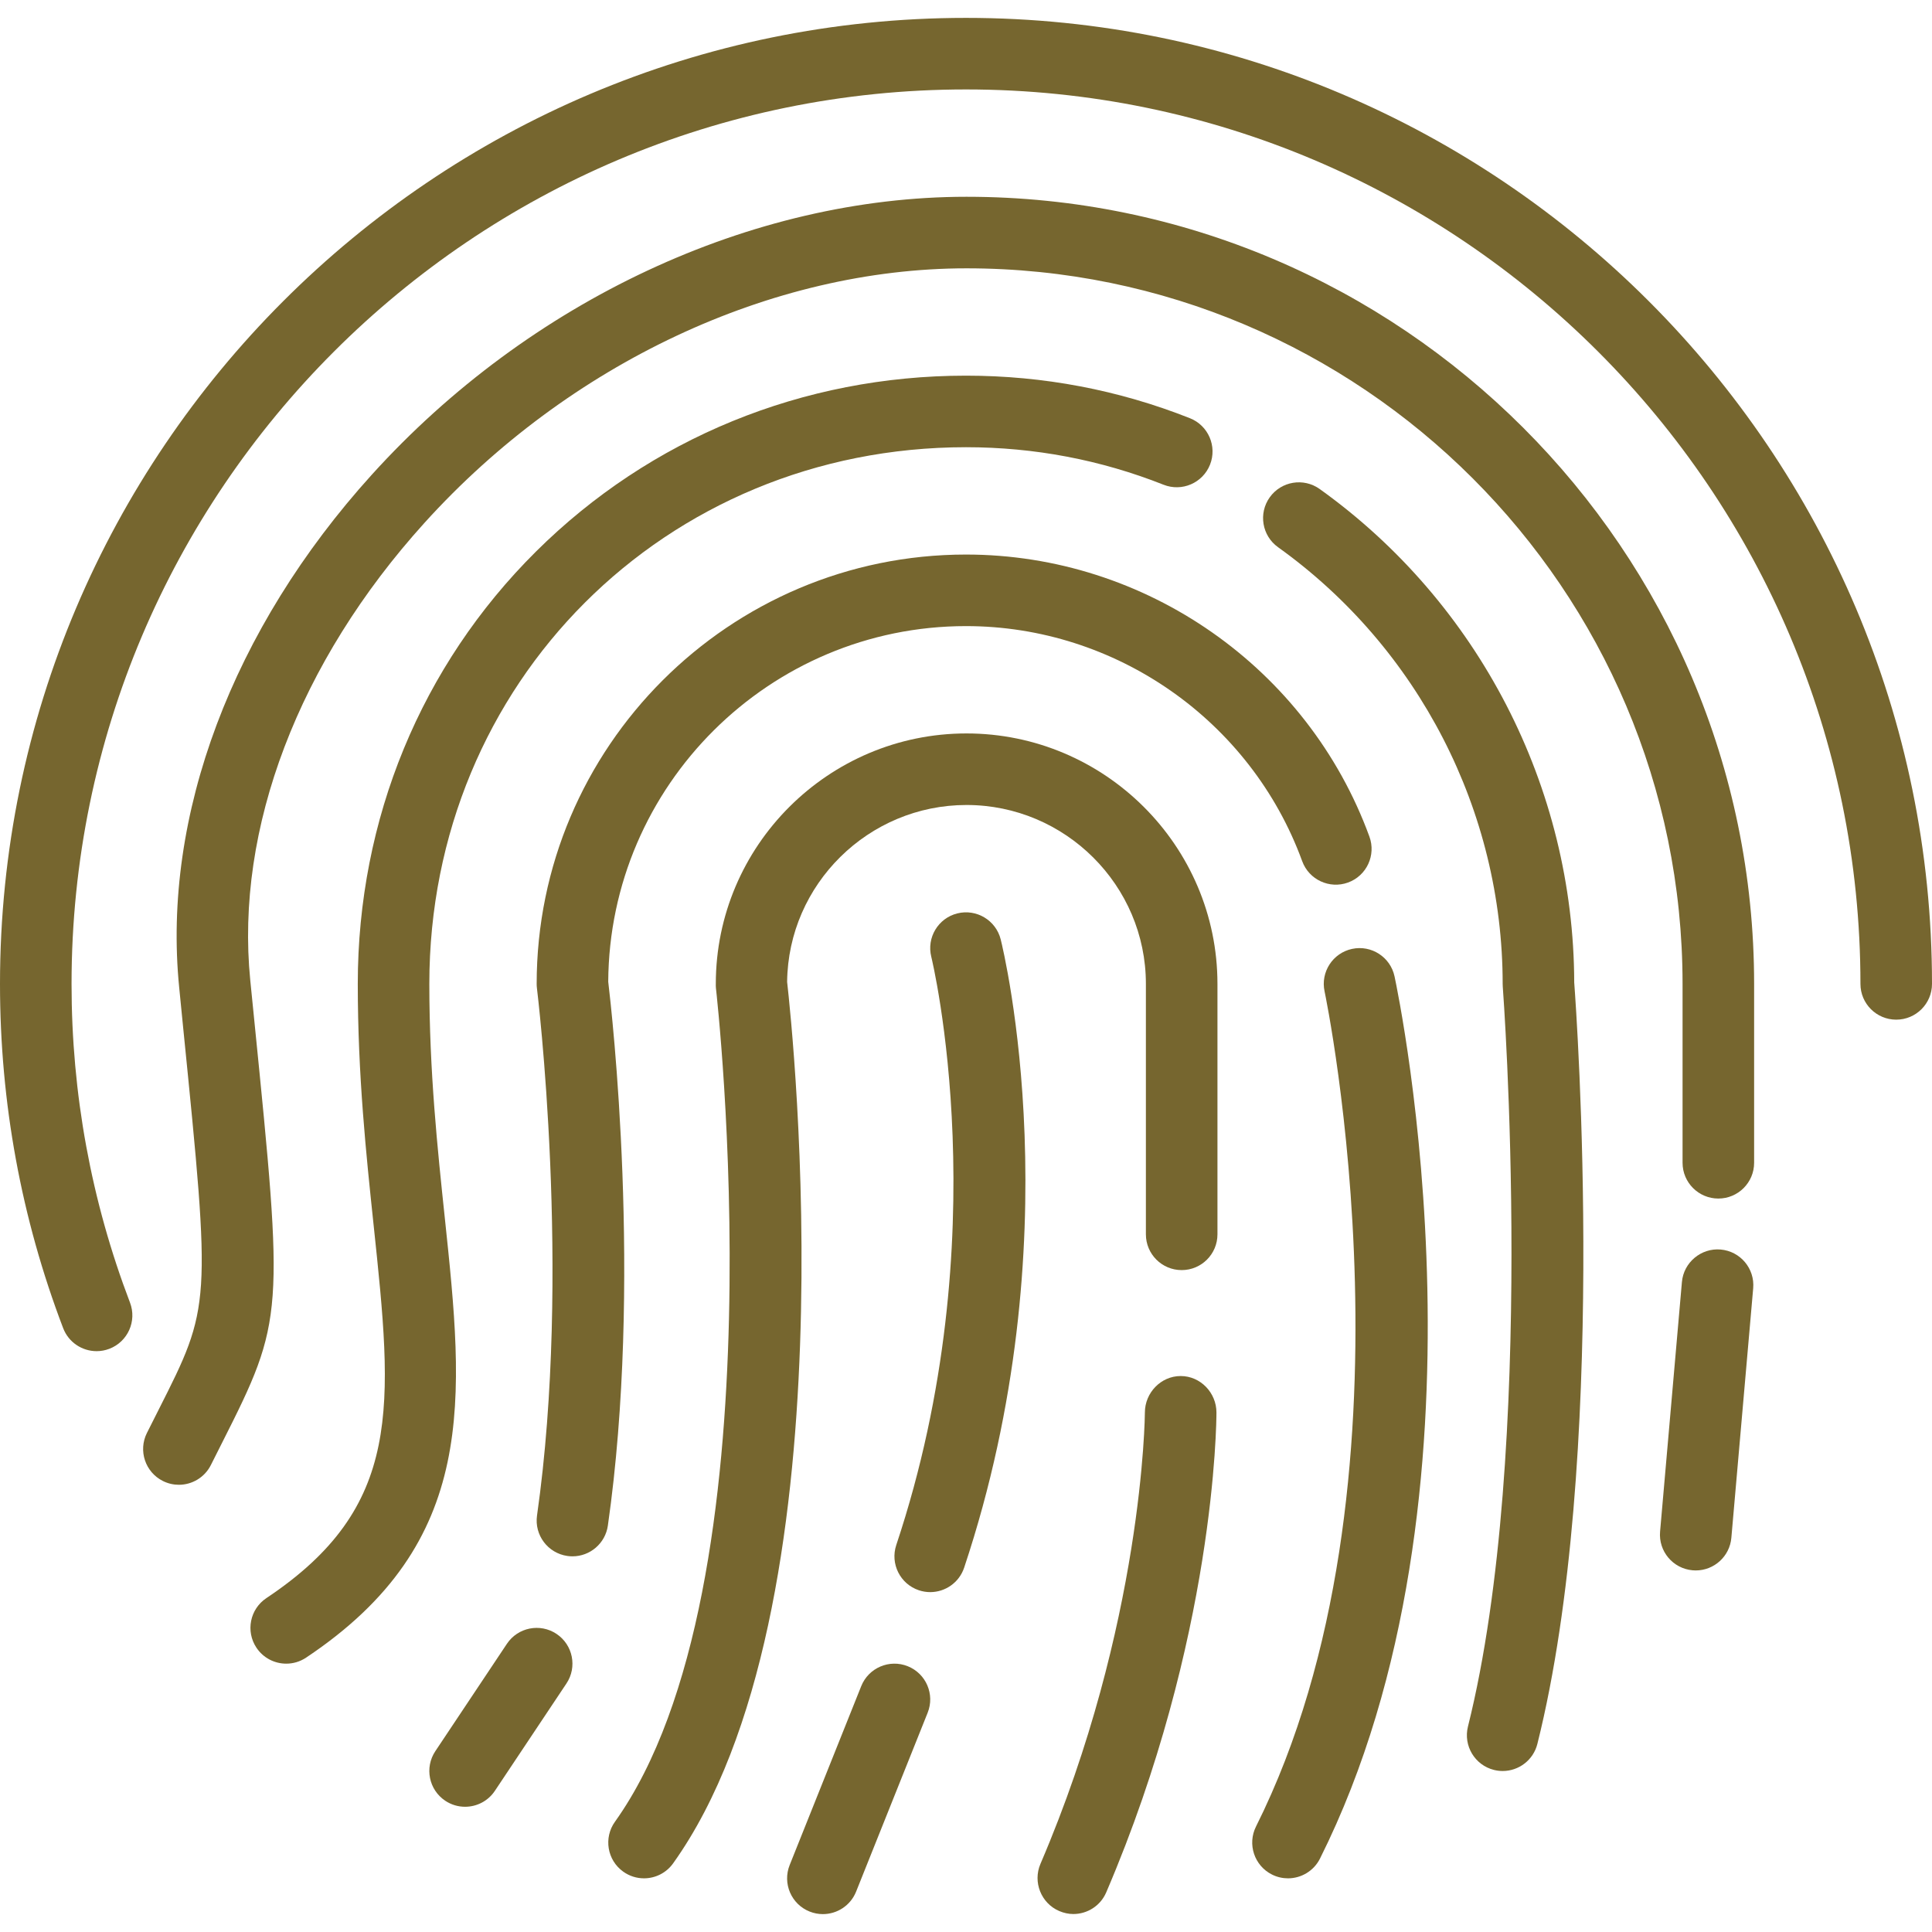
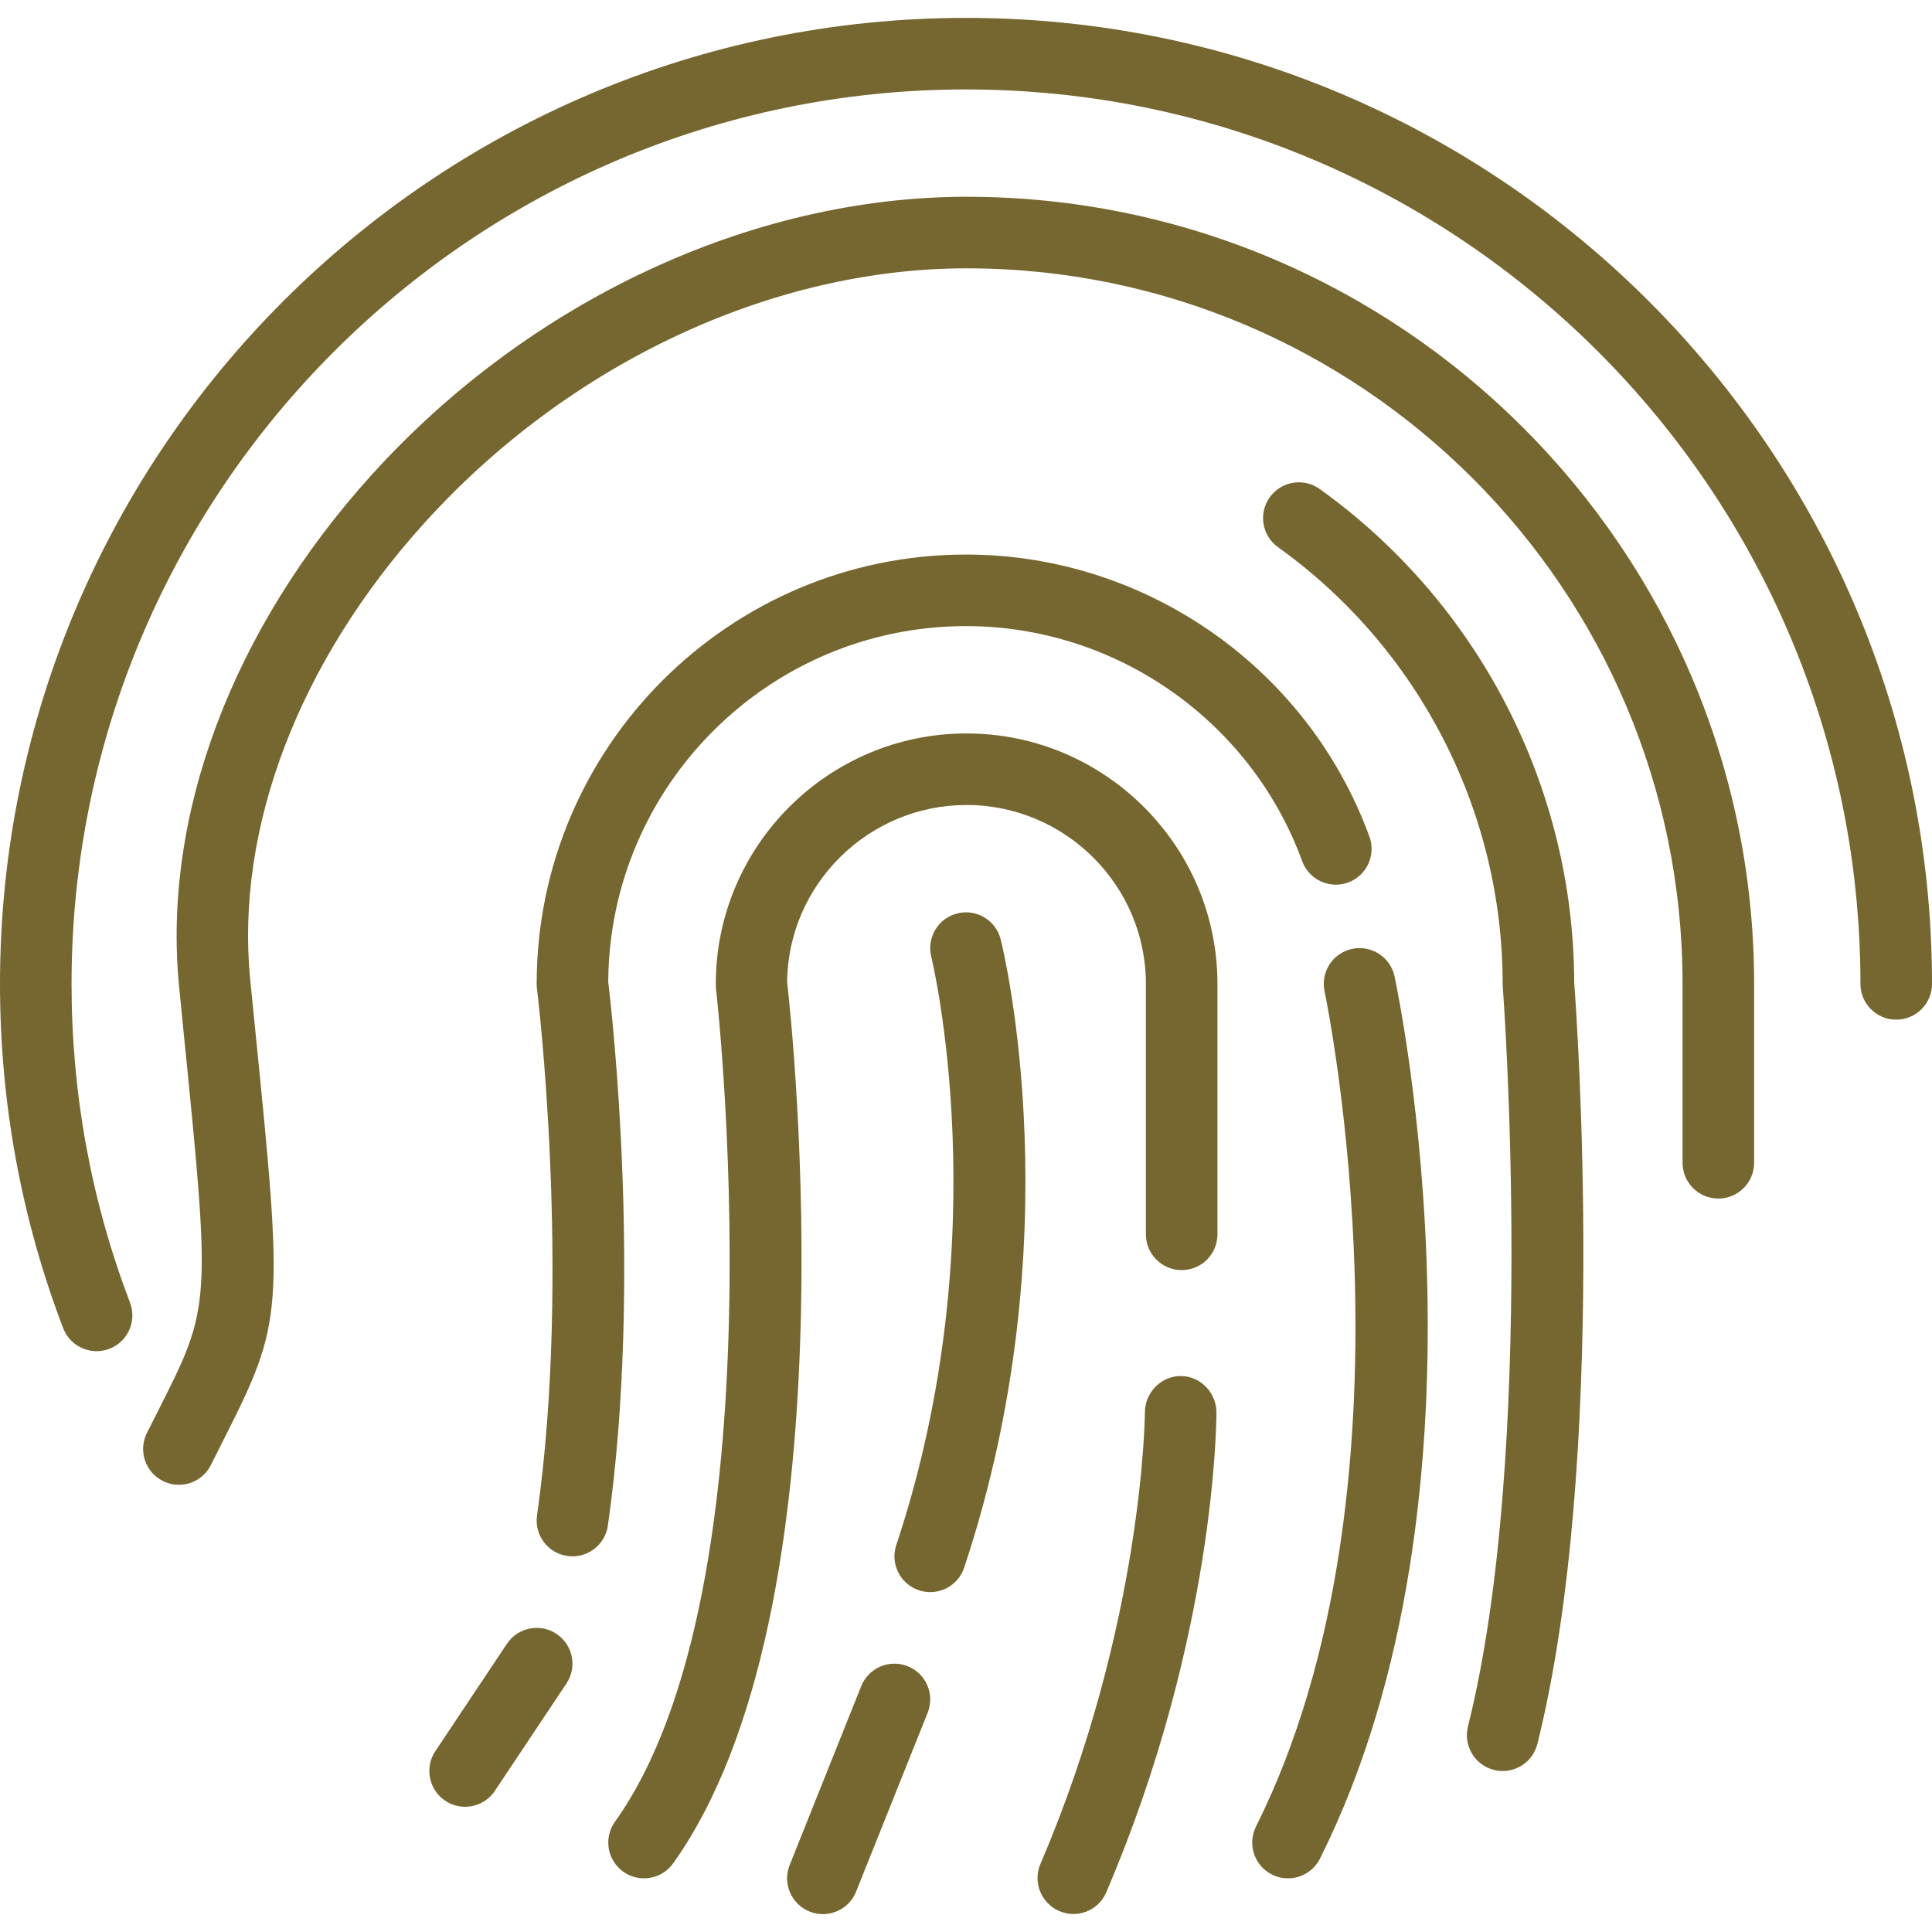
<svg xmlns="http://www.w3.org/2000/svg" width="512" height="512" viewBox="0 0 512 512" fill="none">
  <path d="M256 4.74C114.84 4.74 0 119.58 0 260.74C0 292.161 5.632 322.856 16.736 351.969C18.178 355.749 21.778 358.073 25.597 358.073C26.72 358.073 27.863 357.872 28.974 357.448C33.865 355.582 36.319 350.103 34.453 345.21C24.175 318.263 18.962 289.844 18.962 260.74C18.963 130.036 125.296 23.703 256 23.703C386.704 23.703 493.037 130.036 493.037 260.74C493.037 265.976 497.282 270.221 502.518 270.221C507.754 270.221 512 265.976 512 260.74C512 119.58 397.16 4.74 256 4.74Z" fill="#76662F" />
  <path d="M256.132 52.147C199.224 52.147 140.269 79.682 98.53 125.802C61.562 166.649 42.935 216.177 47.486 261.684L48.539 272.332C55.946 346.093 55.937 346.093 42.03 373.61C41.062 375.527 40.028 377.568 38.931 379.758C36.591 384.443 38.487 390.138 43.169 392.48C44.53 393.161 45.975 393.482 47.401 393.482C50.878 393.482 54.227 391.561 55.889 388.239C56.97 386.075 57.989 384.058 58.947 382.163C75.352 349.707 75.204 348.221 67.391 270.438L66.324 259.795C62.306 219.61 79.143 175.408 112.523 138.526C150.724 96.311 204.493 71.109 256.132 71.109C360.697 71.109 445.896 156.176 445.896 260.739V308.146C445.896 313.382 450.141 317.627 455.378 317.627C460.615 317.627 464.86 313.382 464.86 308.146V260.74C464.859 145.721 371.15 52.147 256.132 52.147Z" fill="#76662F" />
-   <path d="M315.345 110.832C296.459 103.348 276.491 99.554 256 99.554C212.785 99.554 172.317 116.105 142.049 146.158C111.59 176.403 94.815 217.095 94.815 260.739C94.815 284.952 97.046 306.068 99.016 324.697C104.099 372.808 106.9 399.311 70.592 423.517C66.236 426.422 65.057 432.309 67.963 436.665C69.789 439.406 72.796 440.887 75.861 440.887C77.667 440.887 79.495 440.373 81.111 439.295C126.963 408.728 122.951 370.765 117.873 322.707C115.954 304.54 113.778 283.952 113.778 260.739C113.778 180.989 176.25 118.517 256 118.517C274.09 118.517 291.706 121.862 308.359 128.461C313.222 130.387 318.736 128.007 320.667 123.139C322.595 118.272 320.213 112.76 315.345 110.832Z" fill="#76662F" />
  <path d="M417.185 260.374C417.067 208.626 391.87 159.761 349.729 129.592C345.472 126.546 339.549 127.523 336.5 131.784C333.454 136.041 334.433 141.965 338.692 145.013C375.967 171.698 398.222 214.96 398.222 260.74C398.222 260.983 398.231 261.226 398.25 261.467C398.343 262.684 407.389 384.09 389.023 457.553C387.755 462.632 390.842 467.78 395.924 469.051C396.695 469.243 397.468 469.336 398.229 469.336C402.477 469.336 406.343 466.461 407.421 462.151C426.211 386.992 417.847 269.216 417.185 260.374Z" fill="#76662F" />
  <path d="M362.91 221.716C346.586 177.003 303.621 146.961 256 146.961C193.264 146.961 142.222 198 142.222 260.739C142.222 261.132 142.247 261.526 142.296 261.915C142.389 262.66 151.514 337.251 142.317 401.621C141.576 406.804 145.178 411.607 150.364 412.348C150.818 412.413 151.269 412.445 151.716 412.445C156.357 412.445 160.415 409.031 161.091 404.302C170.299 339.844 162.137 268.066 161.188 260.174C161.491 208.153 203.908 165.924 256 165.924C295.688 165.924 331.493 190.959 345.095 228.22C346.891 233.139 352.341 235.664 357.255 233.875C362.174 232.08 364.704 226.635 362.91 221.716Z" fill="#76662F" />
  <path d="M256.132 194.369C219.535 194.369 189.697 224.142 189.697 260.739C189.697 261.109 189.683 261.48 189.727 261.845C189.912 263.422 207.69 420.172 162.968 482.783C159.924 487.045 160.903 492.966 165.165 496.01C166.836 497.204 168.757 497.776 170.665 497.776C173.621 497.776 176.535 496.396 178.385 493.806C226.376 426.619 210.017 272.704 208.596 260.218C208.876 234.315 230.168 213.331 256.135 213.331C282.276 213.331 303.674 234.597 303.674 260.738V327.108C303.674 332.344 307.919 336.59 313.156 336.59C318.393 336.59 322.638 332.345 322.638 327.108V260.738C322.637 224.142 292.729 194.369 256.132 194.369Z" fill="#76662F" />
-   <path d="M455.995 331.138C450.835 330.682 446.178 334.539 445.724 339.756L439.939 405.874C439.481 411.092 443.34 415.689 448.557 416.145C448.837 416.17 449.117 416.182 449.395 416.182C454.256 416.182 458.397 412.462 458.828 407.527L464.613 341.409C465.072 336.191 461.213 331.594 455.995 331.138Z" fill="#76662F" />
  <path d="M147.481 432.999C143.127 430.094 137.238 431.272 134.333 435.629L115.37 464.073C112.465 468.43 113.643 474.316 117.999 477.221C119.615 478.299 121.441 478.813 123.249 478.813C126.314 478.813 129.321 477.331 131.147 474.591L150.11 446.147C153.016 441.791 151.838 435.904 147.481 432.999Z" fill="#76662F" />
  <path d="M369.567 258.753C368.472 253.633 363.428 250.371 358.31 251.468C353.19 252.565 349.928 257.605 351.025 262.725C351.303 264.021 378.247 393.264 332.851 484.054C330.511 488.739 332.409 494.434 337.092 496.776C338.453 497.456 339.9 497.778 341.326 497.778C344.803 497.778 348.152 495.857 349.814 492.535C398.153 395.858 370.757 264.307 369.567 258.753Z" fill="#76662F" />
  <path d="M265.199 248.96C263.926 243.877 258.768 240.796 253.701 242.06C248.62 243.331 245.532 248.479 246.8 253.558C246.983 254.292 264.779 327.678 237.522 409.447C235.867 414.415 238.552 419.783 243.519 421.44C244.512 421.771 245.524 421.929 246.519 421.929C250.487 421.929 254.188 419.417 255.512 415.443C284.498 328.49 266 252.165 265.199 248.96Z" fill="#76662F" />
  <path d="M240.558 441.566C235.702 439.621 230.181 441.982 228.234 446.848L209.271 494.255C207.327 499.116 209.69 504.635 214.553 506.579C215.708 507.042 216.898 507.26 218.072 507.26C221.834 507.26 225.394 505.005 226.878 501.297L245.841 453.89C247.785 449.029 245.421 443.511 240.558 441.566Z" fill="#76662F" />
  <path d="M312.898 364.663C312.893 364.663 312.891 364.663 312.889 364.663C307.66 364.663 303.417 369.089 303.407 374.318C303.407 374.871 302.995 430.327 275.729 493.948C273.667 498.761 275.896 504.383 280.711 506.446C281.929 506.967 283.195 507.237 284.44 507.237C288.118 507.237 291.618 505.096 293.16 501.499C322.039 434.115 322.371 376.726 322.371 374.323C322.37 369.089 318.13 364.663 312.898 364.663Z" fill="#76662F" />
</svg>